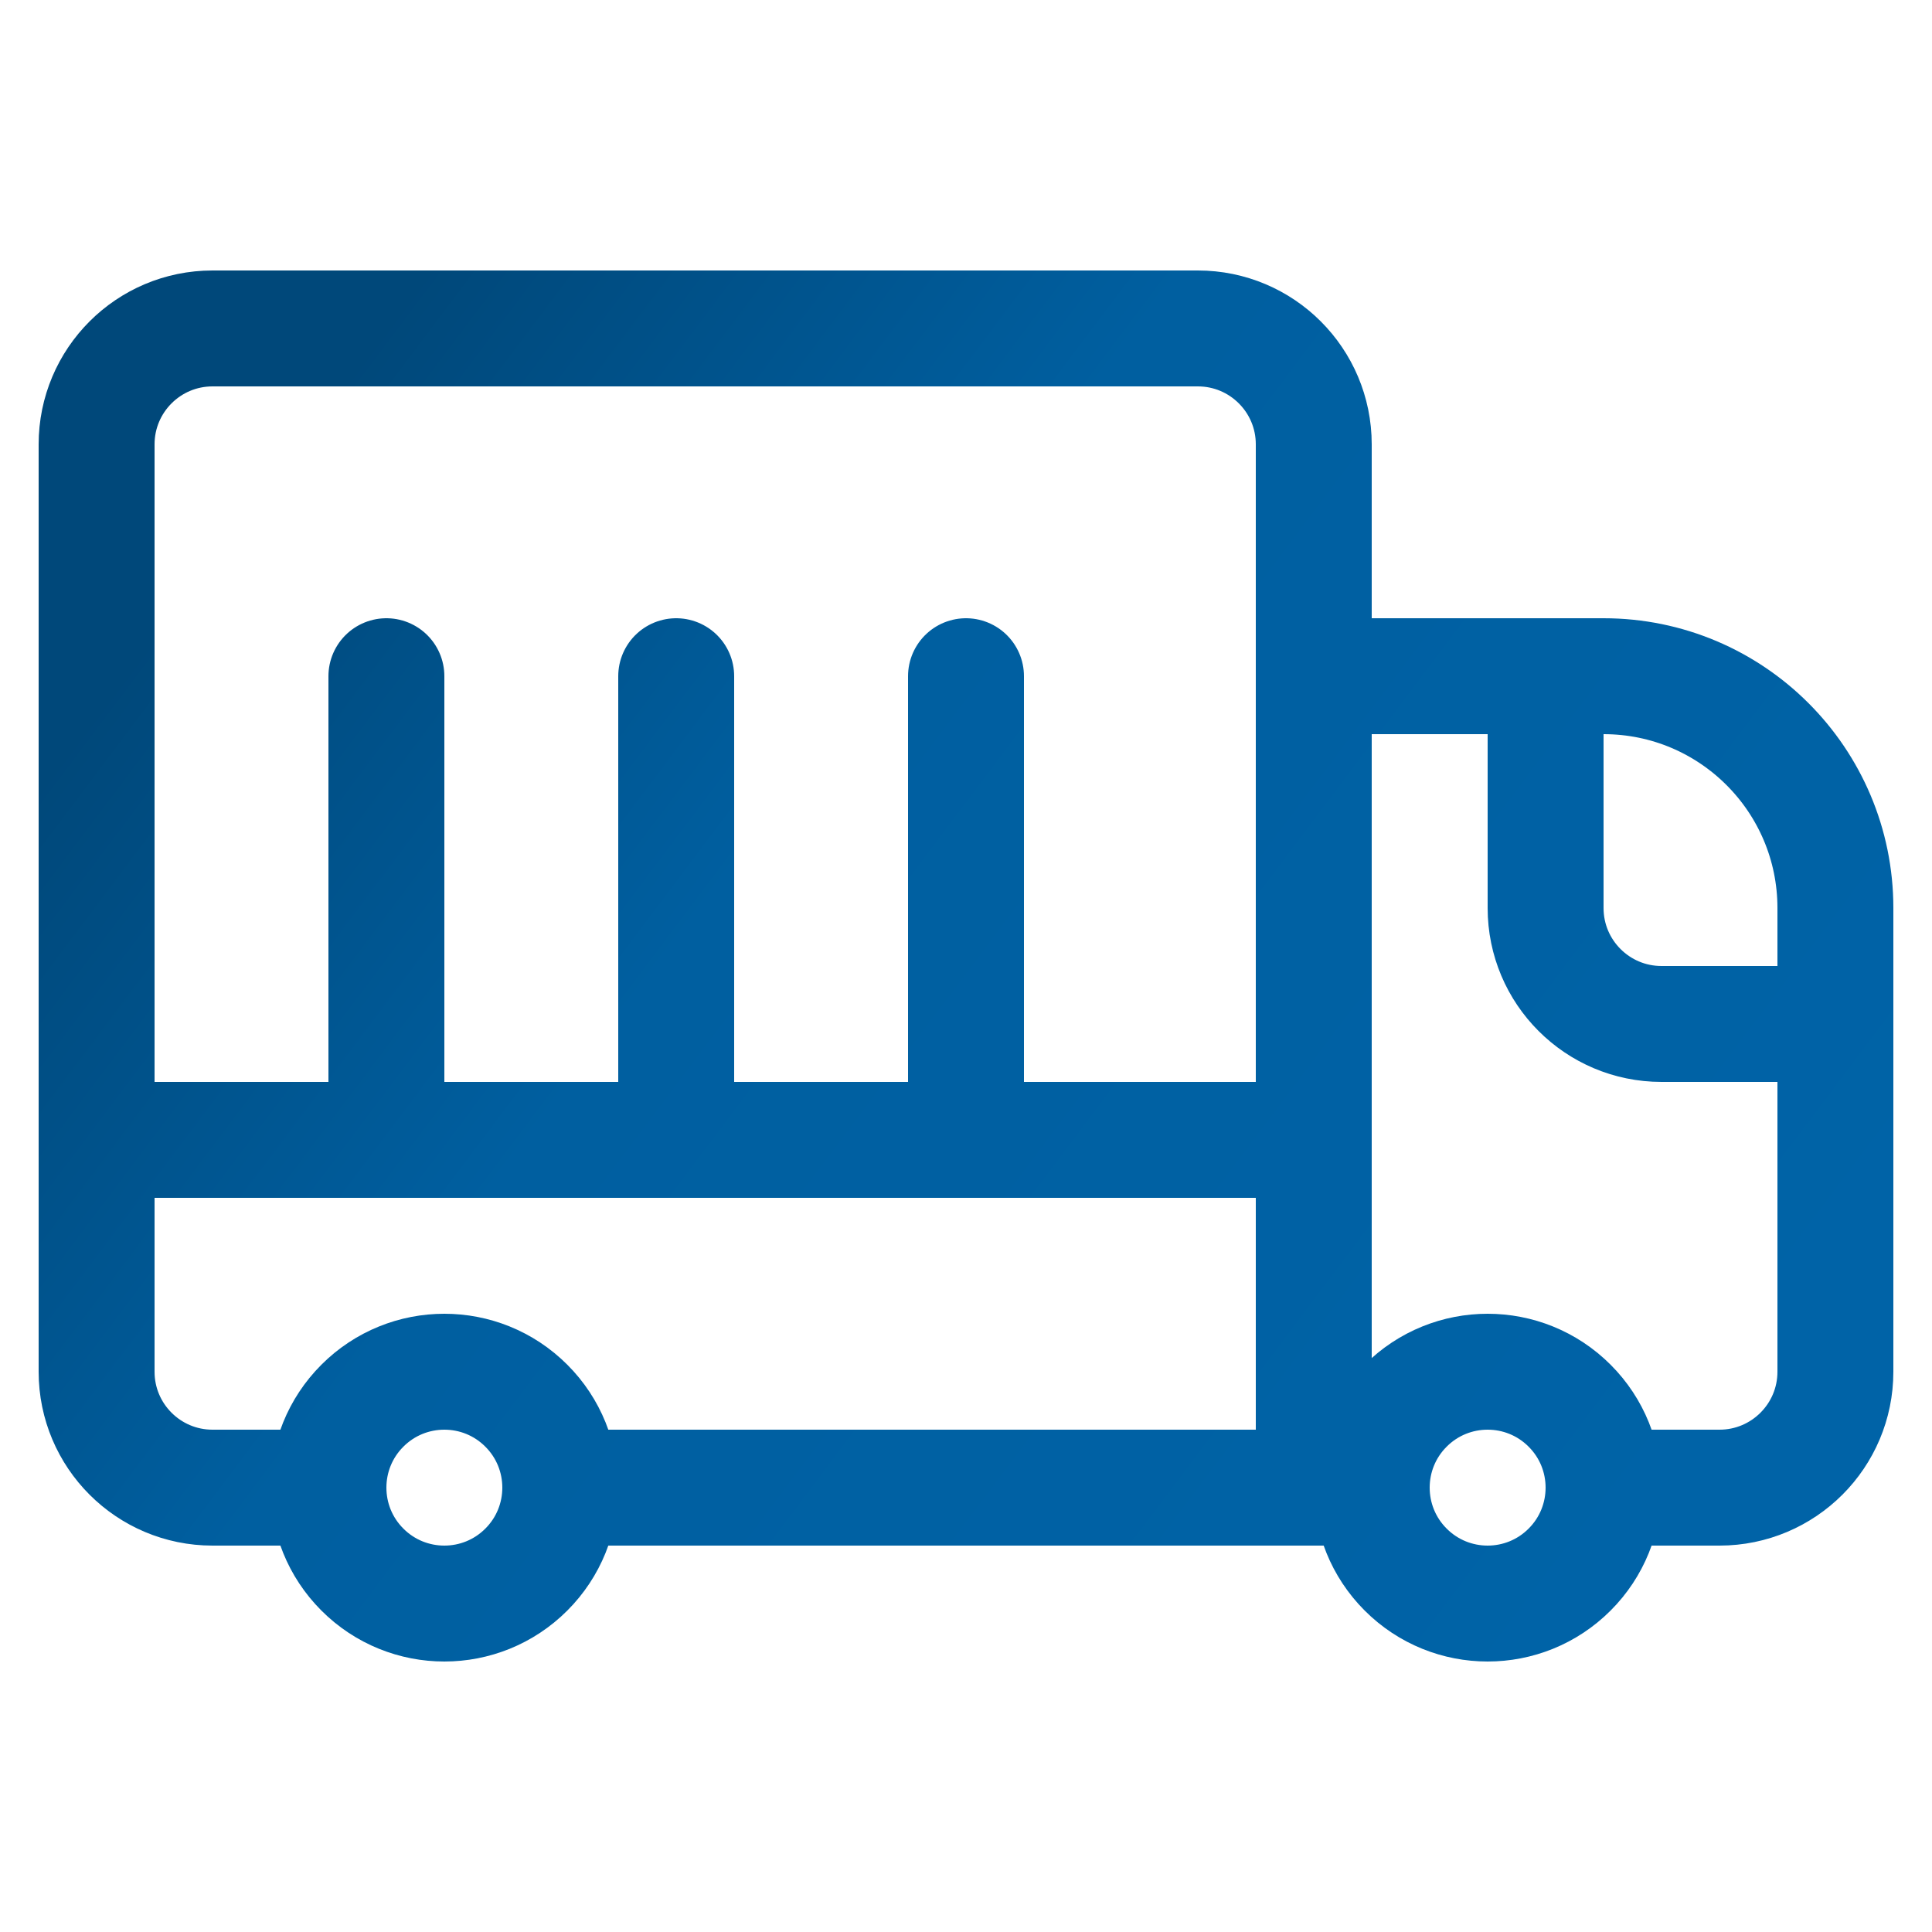
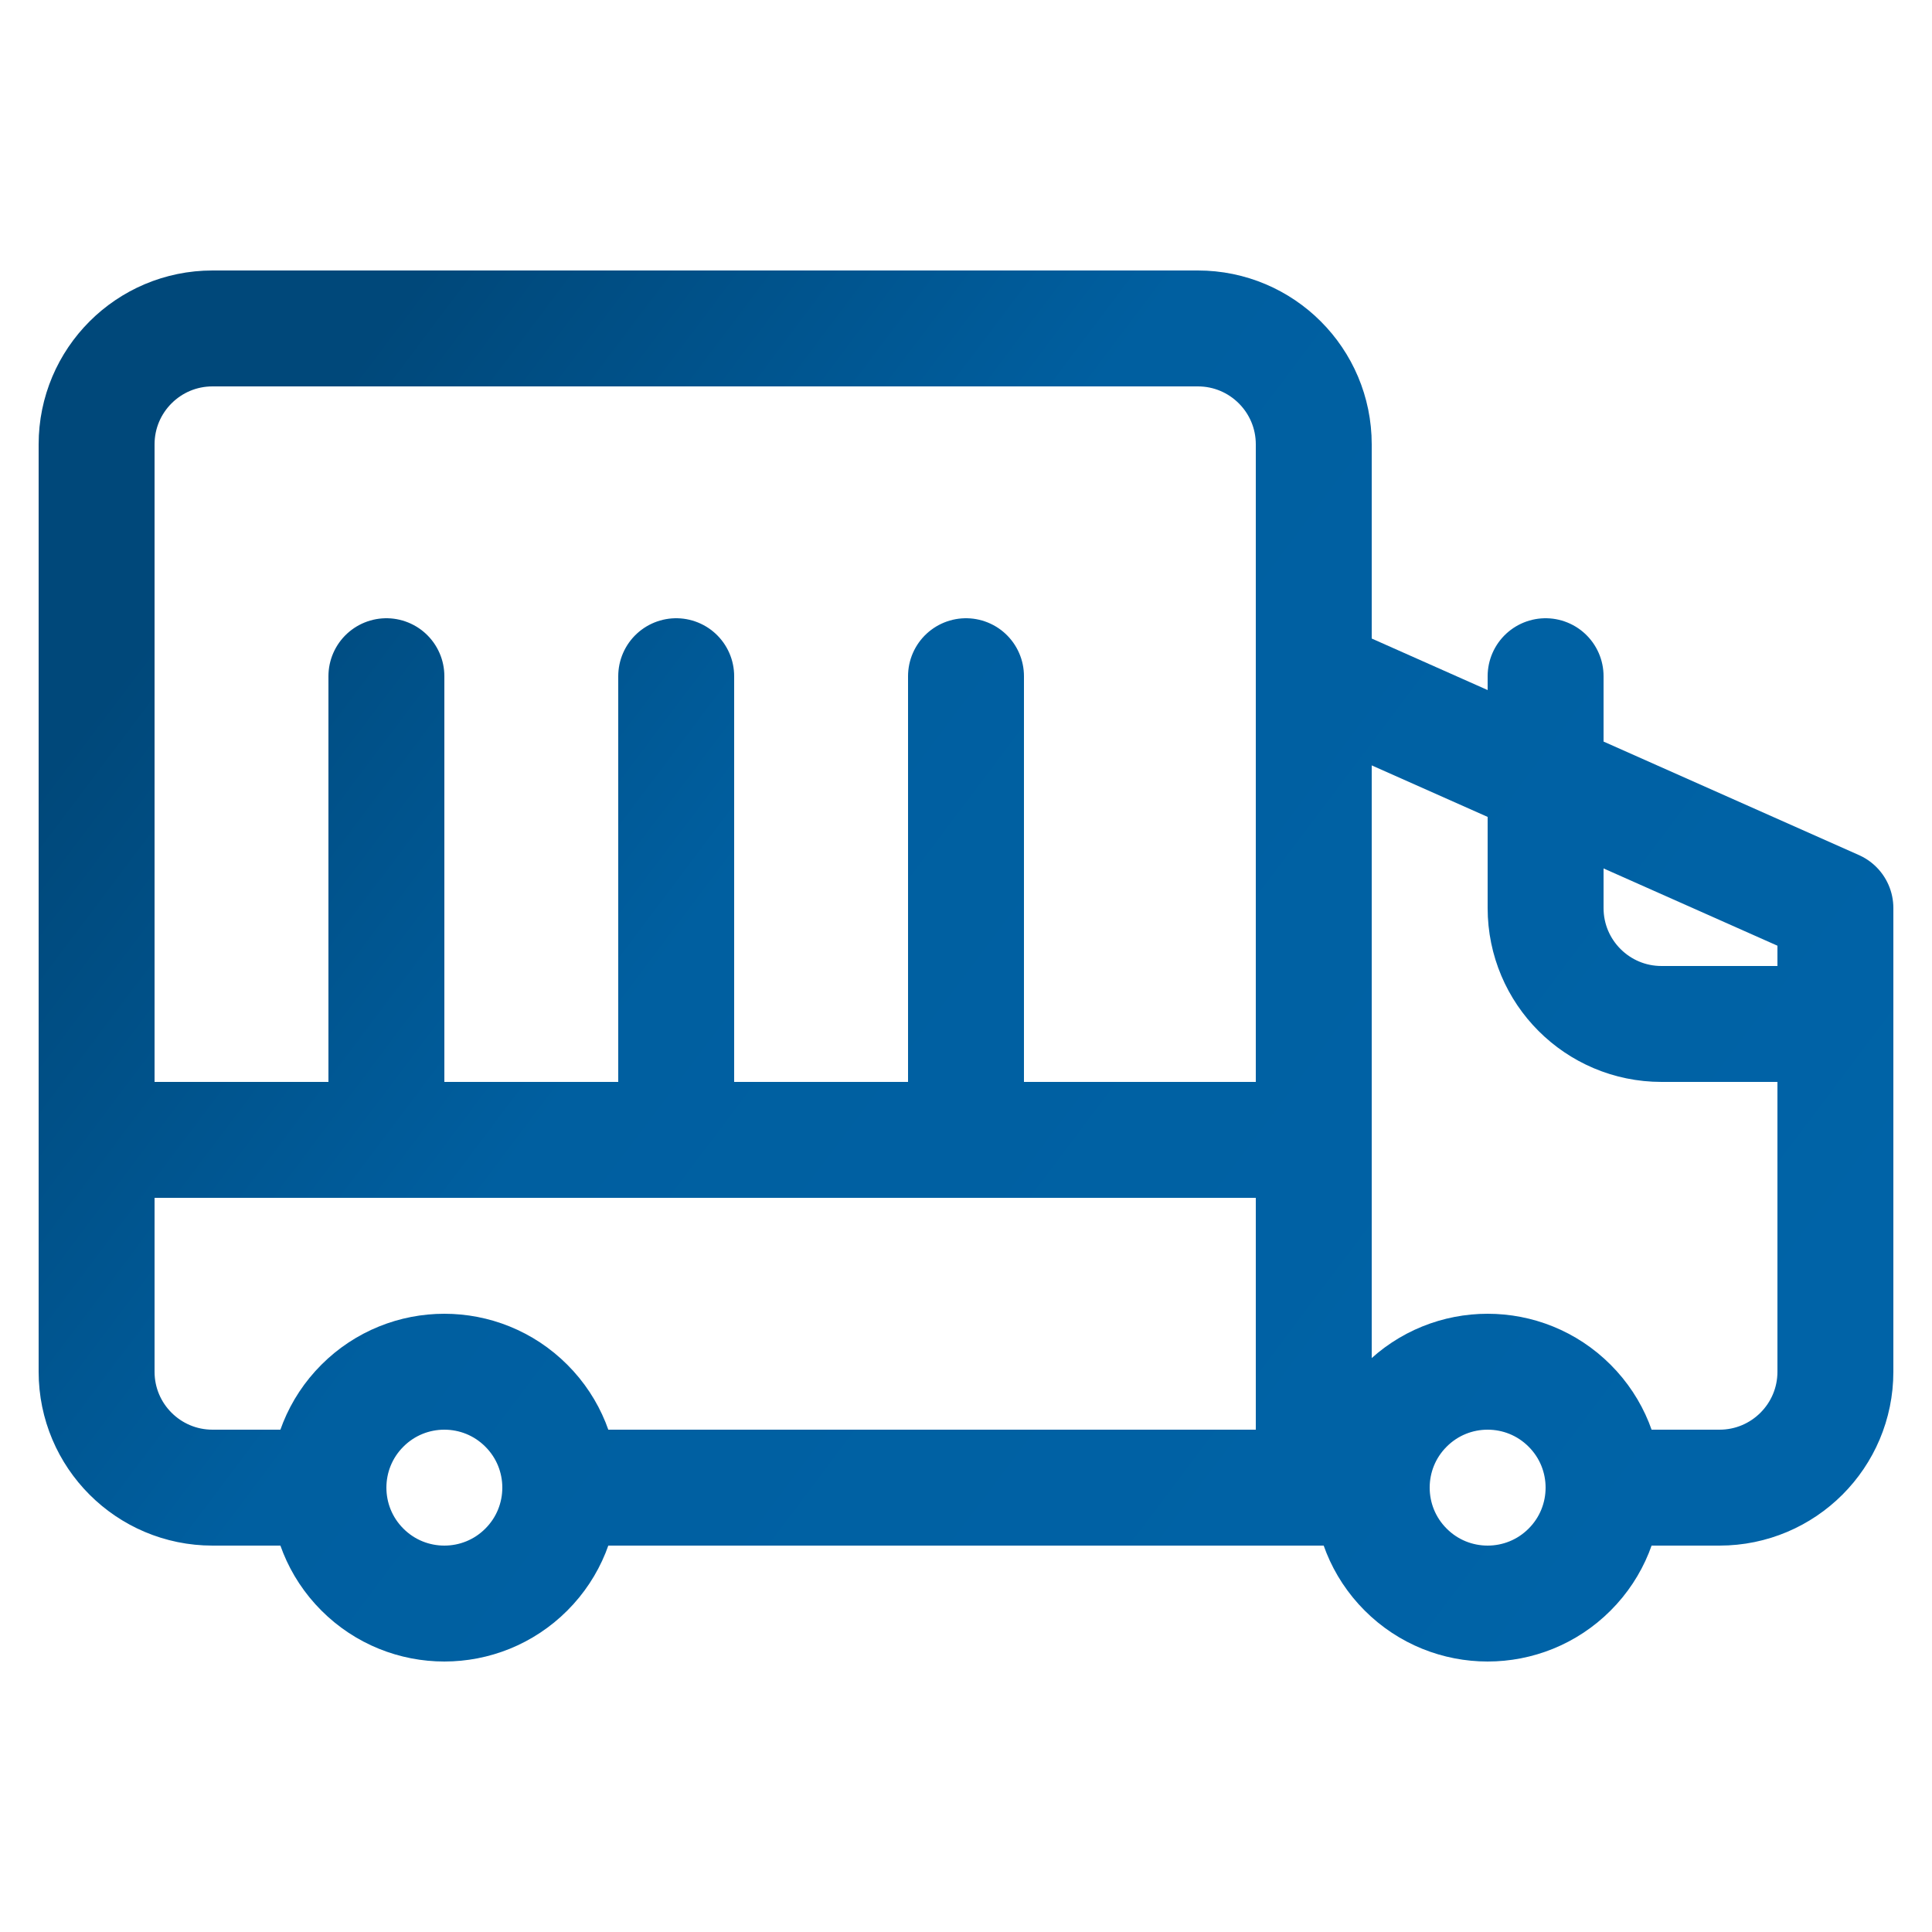
<svg xmlns="http://www.w3.org/2000/svg" width="50px" height="50px" viewBox="0 0 50 50" version="1.1">
  <title>icon/2x/delivery-truck-4</title>
  <defs>
    <linearGradient x1="100%" y1="76.889%" x2="3.864%" y2="23.111%" id="linearGradient-1">
      <stop stop-color="#0063A7" offset="0%" />
      <stop stop-color="#005FA0" offset="65.497%" />
      <stop stop-color="#00487A" offset="100%" />
    </linearGradient>
  </defs>
  <g id="icon/2x/delivery-truck-4" stroke="none" stroke-width="1" fill="none" fill-rule="evenodd" stroke-linecap="round" stroke-linejoin="round">
-     <path d="M40.621,36.379 C41.793,37.55 41.793,39.45 40.621,40.621 C39.45,41.793 37.55,41.793 36.379,40.621 C35.207,39.45 35.207,37.55 36.379,36.379 C37.55,35.207 39.45,35.207 40.621,36.379 M13.621,36.379 C14.793,37.55 14.793,39.45 13.621,40.621 C12.45,41.793 10.55,41.793 9.379,40.621 C8.207,39.45 8.207,37.55 9.379,36.379 C10.55,35.207 12.45,35.207 13.621,36.379 M41.5,38.5 L44.5,38.5 L44.5,38.5 C46.157,38.5 47.5,37.157 47.5,35.5 L47.5,23.5 L47.5,23.5 C47.5,20.186 44.814,17.5 41.5,17.5 L34,17.5 M34,38.5 L34,11.5 L34,11.5 C34,9.843 32.657,8.5 31,8.5 L5.5,8.5 L5.5,8.5 C3.843,8.5 2.5,9.843 2.5,11.5 C2.5,11.5 2.5,11.5 2.5,11.5 L2.5,35.5 L2.5,35.5 C2.5,37.157 3.843,38.5 5.5,38.5 L8.5,38.5 M35.5,38.5 L14.5,38.5 M47.5,26.5 L43,26.5 L43,26.5 C41.343,26.5 40,25.157 40,23.5 C40,23.5 40,23.5 40,23.5 L40,17.5 M2.5,29.5 L34,29.5 M10,29.5 L10,17.5 M17.5,29.5 L17.5,17.5 M25,29.5 L25,17.5" id="Combined-Shape" stroke="url(#linearGradient-1)" stroke-width="3" />
+     <path d="M40.621,36.379 C41.793,37.55 41.793,39.45 40.621,40.621 C39.45,41.793 37.55,41.793 36.379,40.621 C35.207,39.45 35.207,37.55 36.379,36.379 C37.55,35.207 39.45,35.207 40.621,36.379 M13.621,36.379 C14.793,37.55 14.793,39.45 13.621,40.621 C12.45,41.793 10.55,41.793 9.379,40.621 C8.207,39.45 8.207,37.55 9.379,36.379 C10.55,35.207 12.45,35.207 13.621,36.379 M41.5,38.5 L44.5,38.5 L44.5,38.5 C46.157,38.5 47.5,37.157 47.5,35.5 L47.5,23.5 L47.5,23.5 L34,17.5 M34,38.5 L34,11.5 L34,11.5 C34,9.843 32.657,8.5 31,8.5 L5.5,8.5 L5.5,8.5 C3.843,8.5 2.5,9.843 2.5,11.5 C2.5,11.5 2.5,11.5 2.5,11.5 L2.5,35.5 L2.5,35.5 C2.5,37.157 3.843,38.5 5.5,38.5 L8.5,38.5 M35.5,38.5 L14.5,38.5 M47.5,26.5 L43,26.5 L43,26.5 C41.343,26.5 40,25.157 40,23.5 C40,23.5 40,23.5 40,23.5 L40,17.5 M2.5,29.5 L34,29.5 M10,29.5 L10,17.5 M17.5,29.5 L17.5,17.5 M25,29.5 L25,17.5" id="Combined-Shape" stroke="url(#linearGradient-1)" stroke-width="3" />
  </g>
</svg>